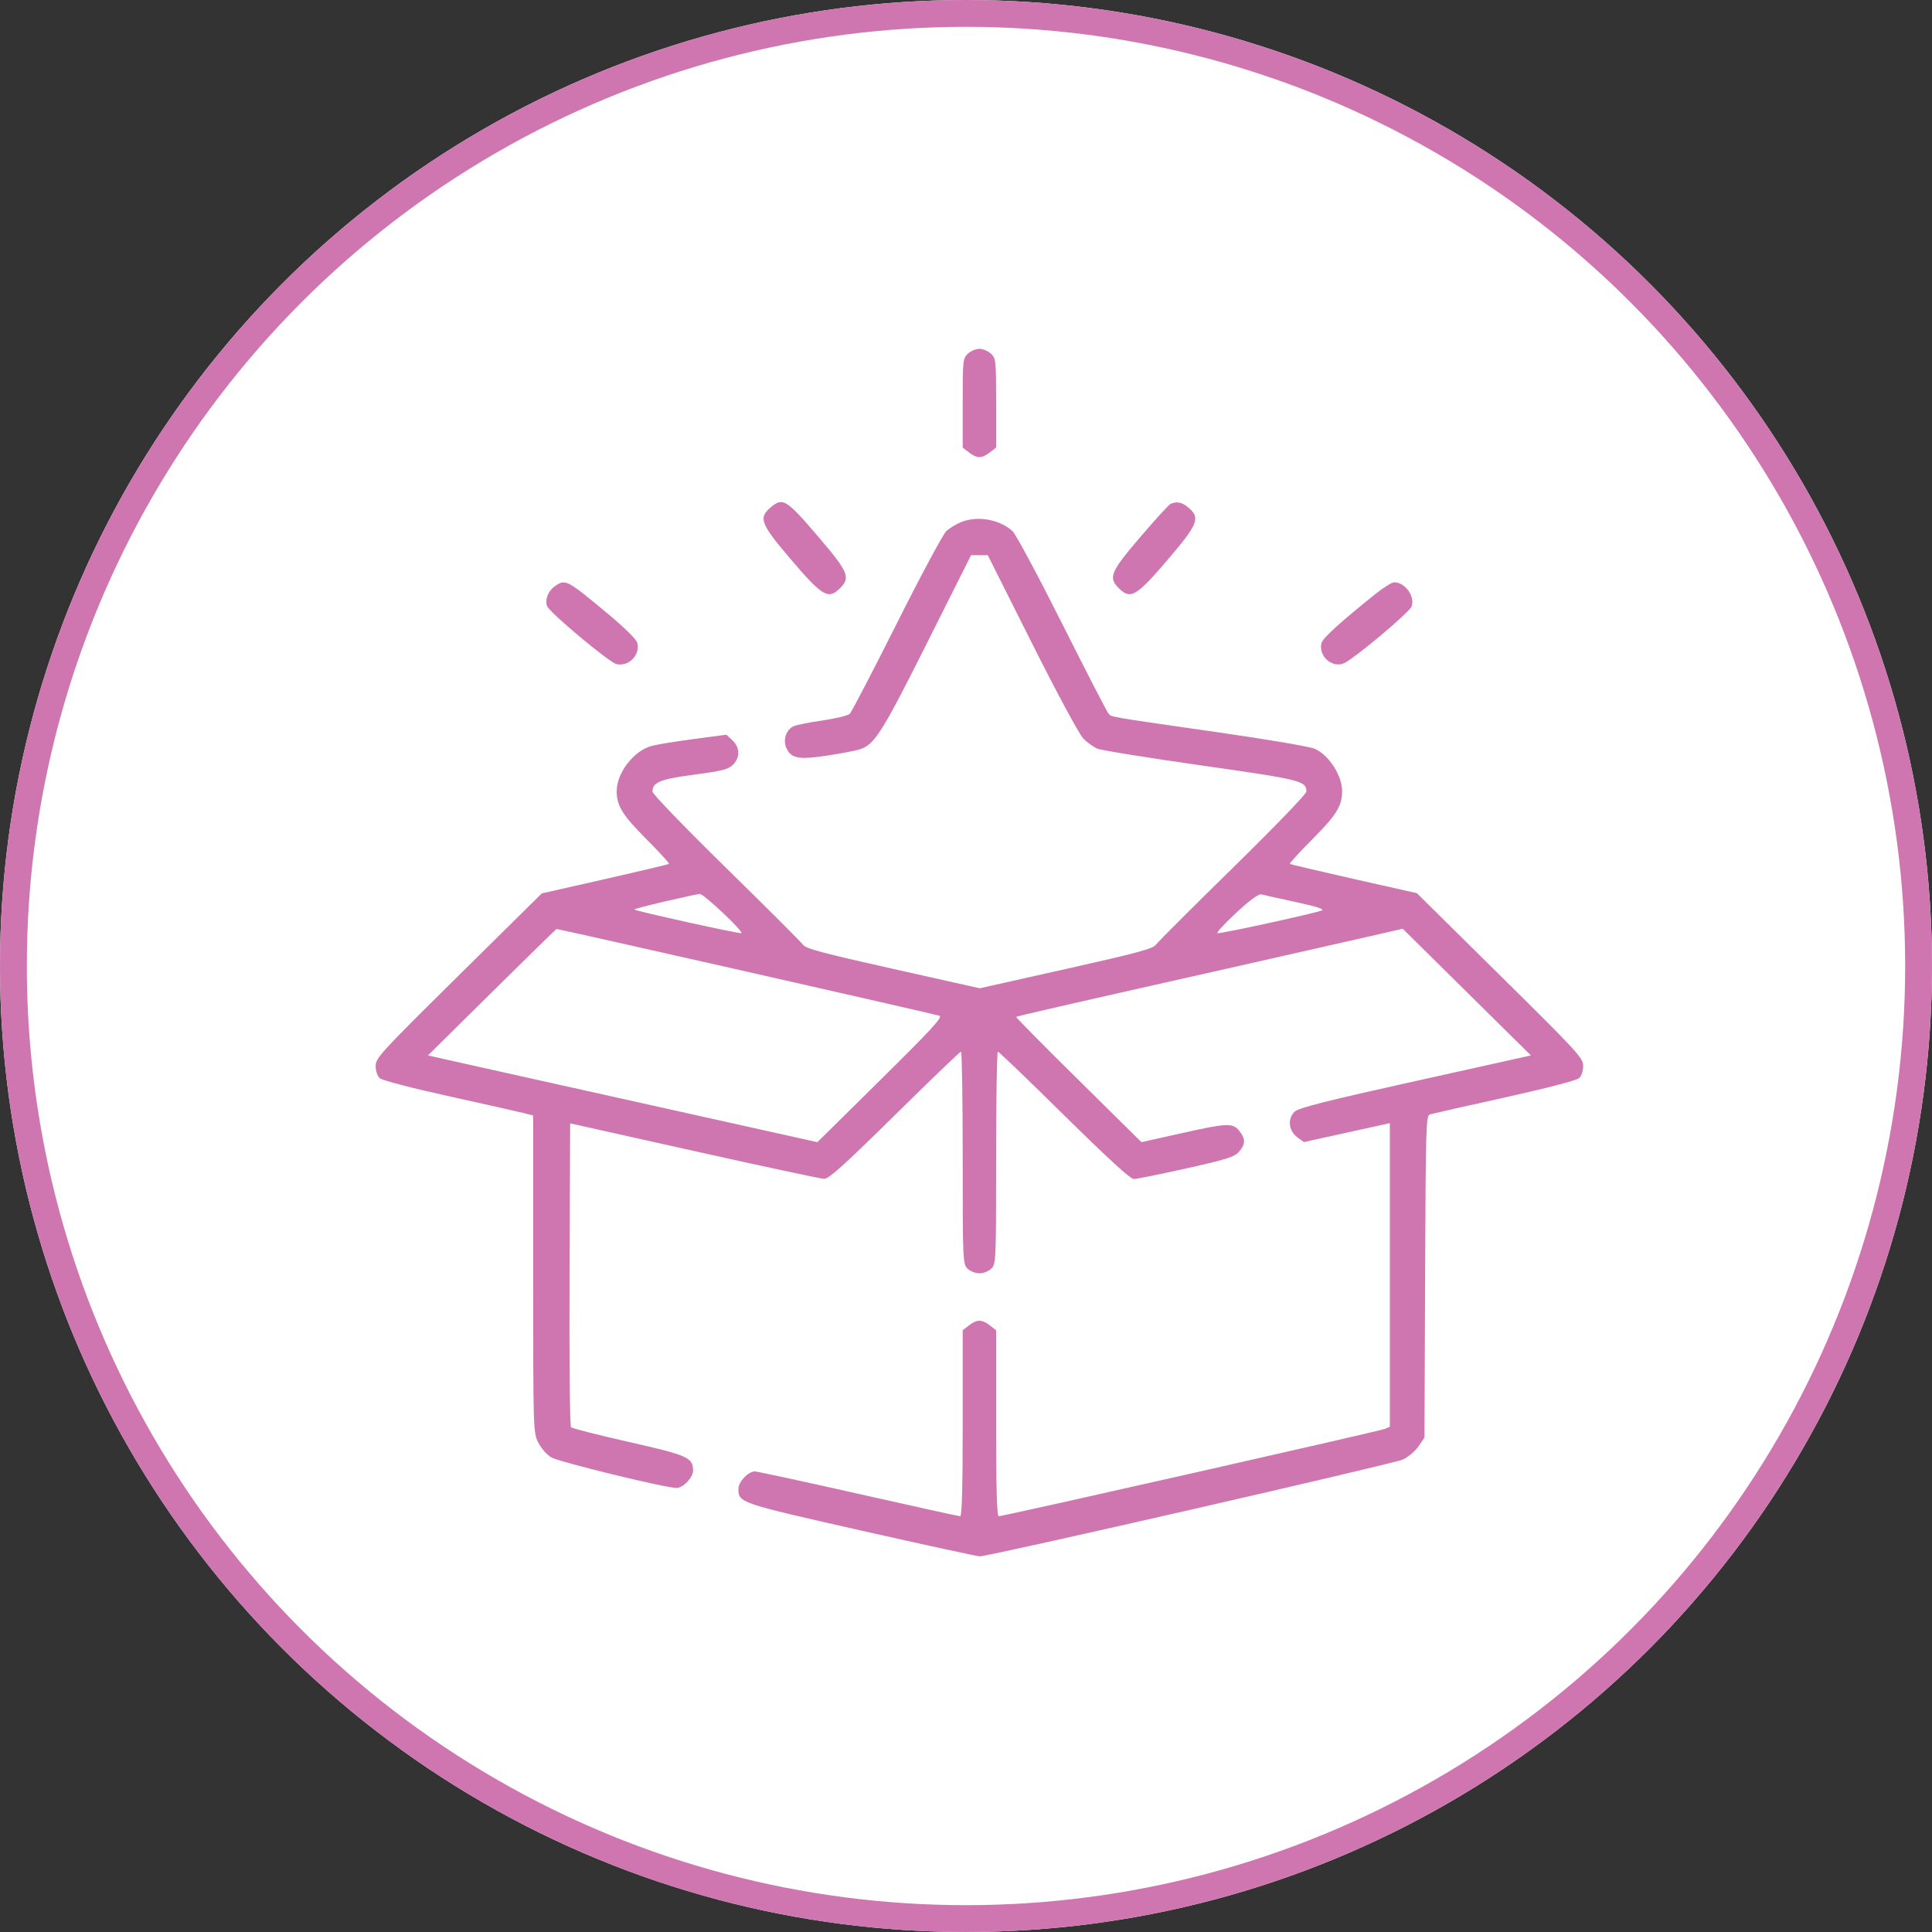
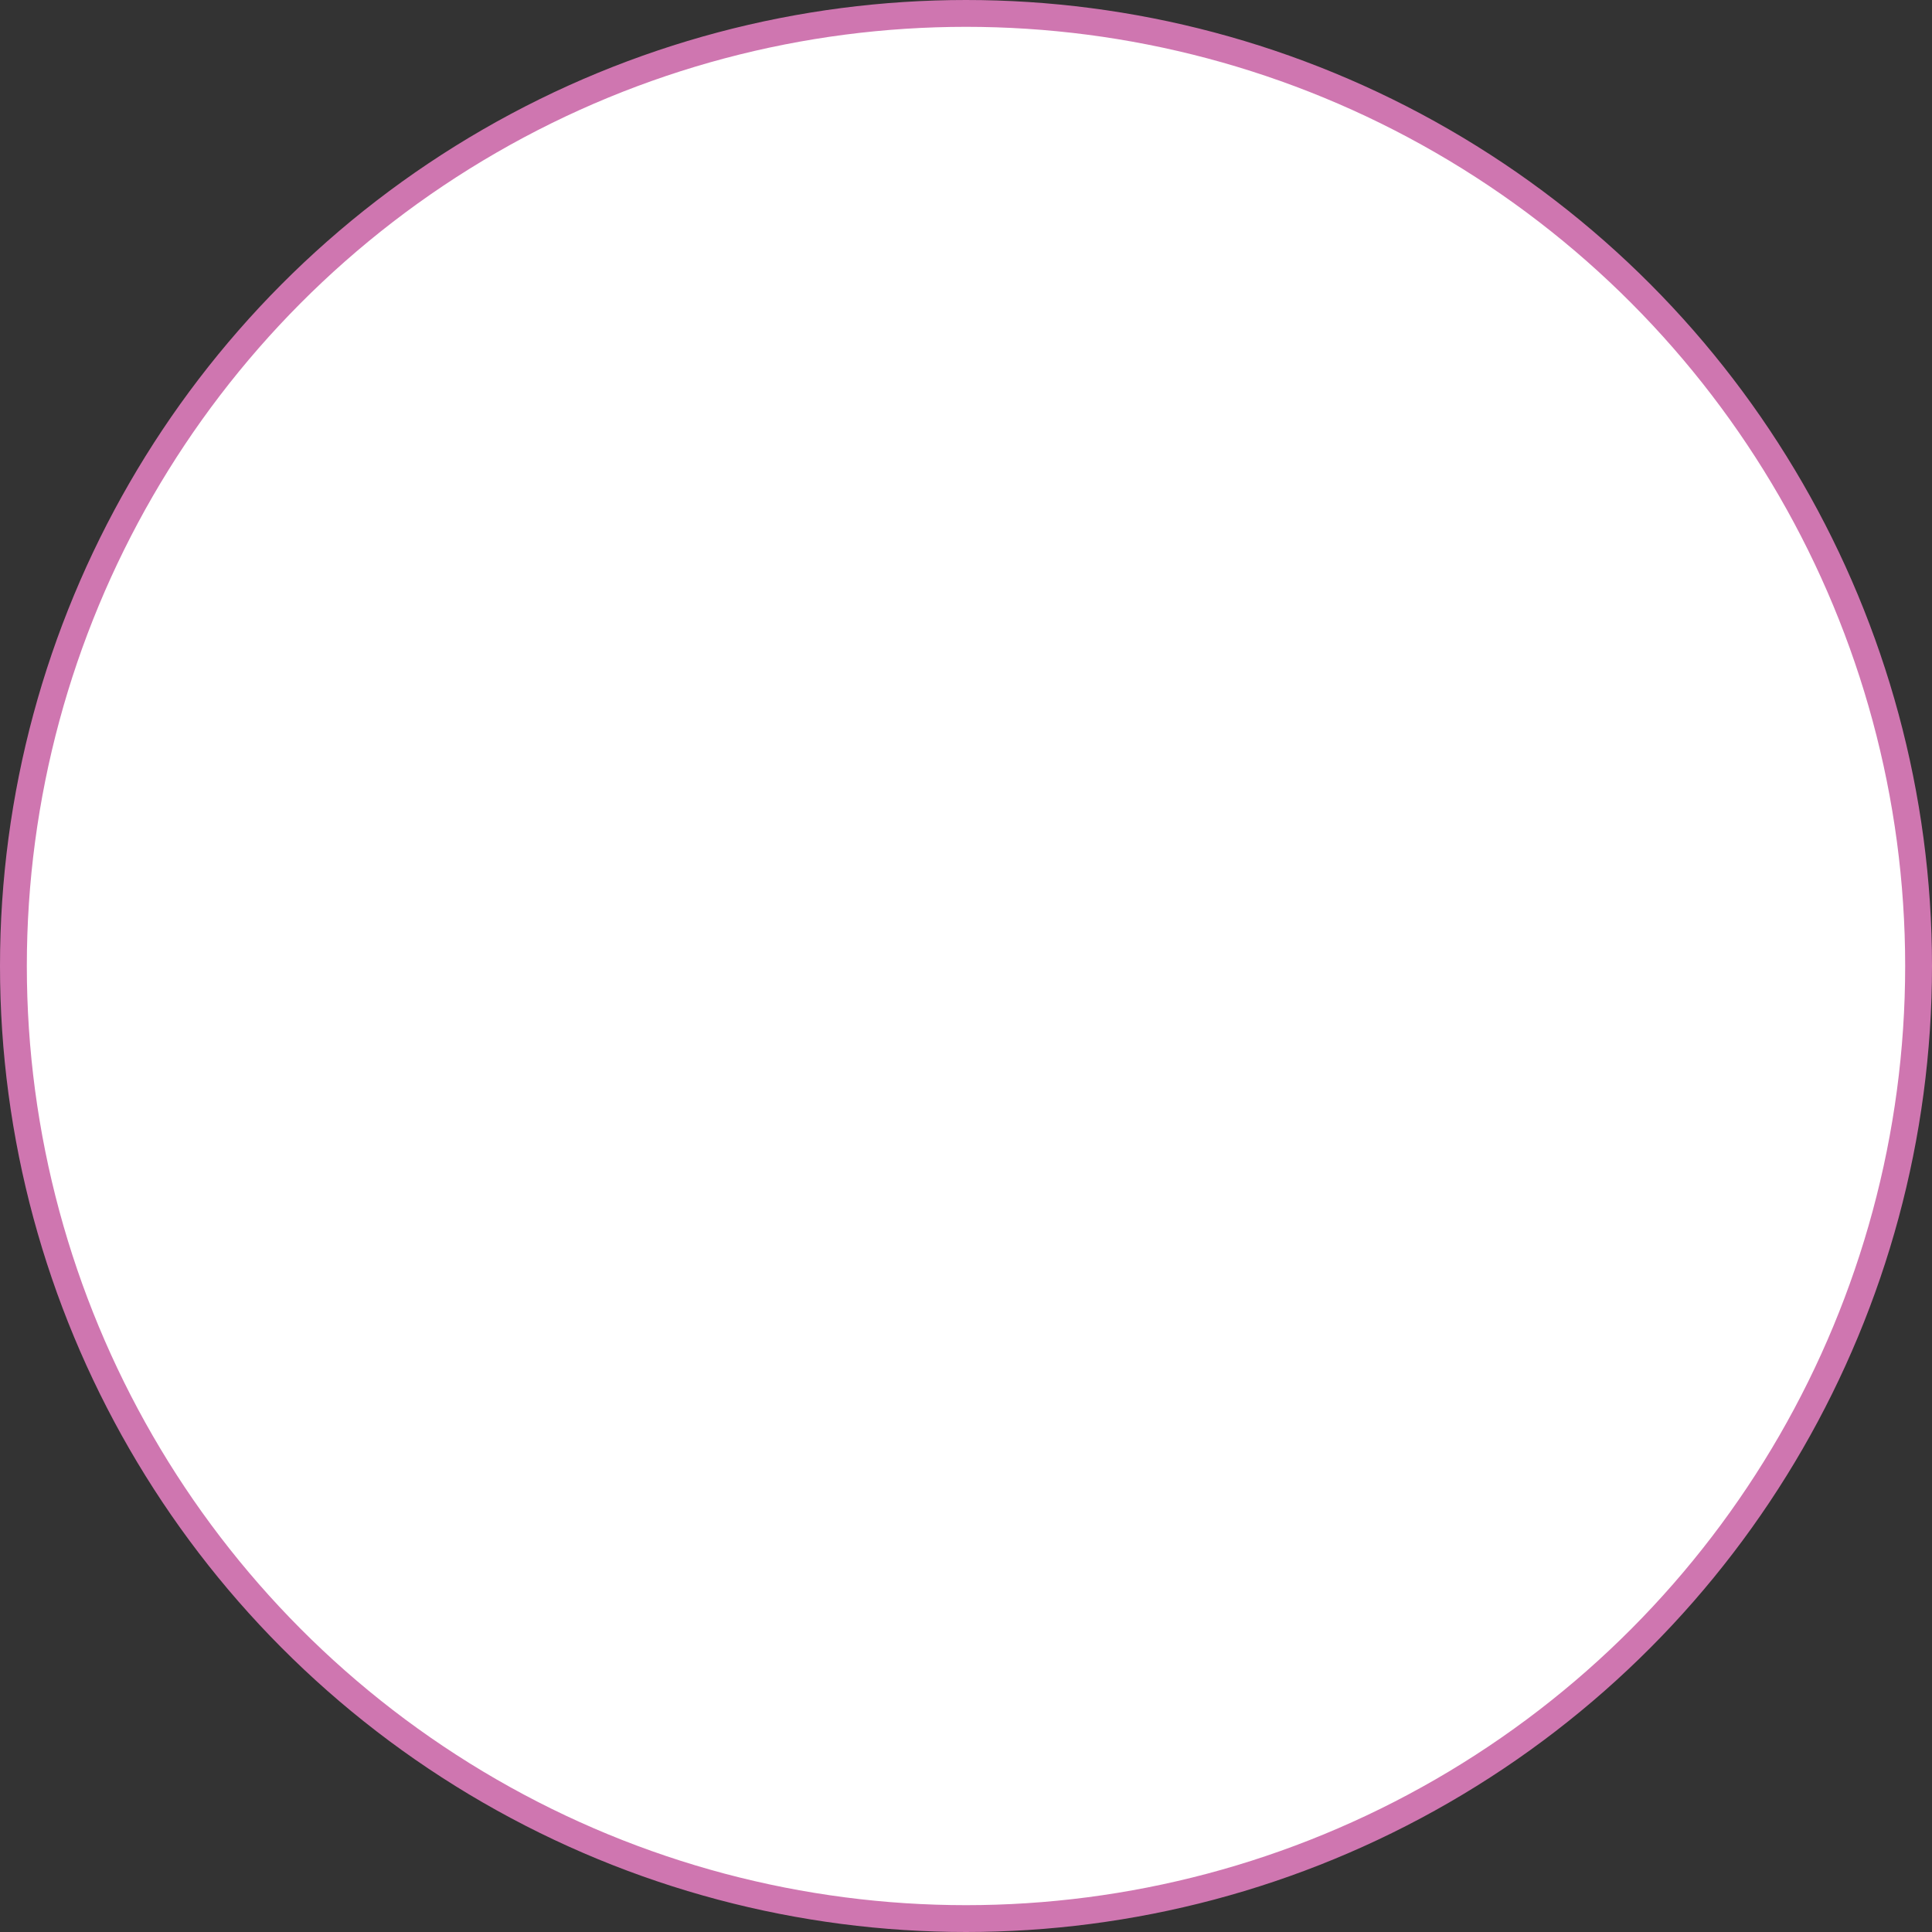
<svg xmlns="http://www.w3.org/2000/svg" width="72" height="72" viewBox="0 0 72 72" fill="none">
  <rect x="0" y="0" width="72" height="72" fill="#333333" stroke="none" />
-   <circle cx="36" cy="36" r="36" fill="white" />
  <circle cx="36" cy="36" r="35.5" fill="white" stroke="#CF76B0" />
-   <path fill-rule="evenodd" clip-rule="evenodd" d="M36.072 13.179C35.885 13.351 35.877 13.424 35.877 15.018V16.679L36.112 16.861C36.407 17.091 36.593 17.091 36.888 16.861L37.123 16.679V15.018C37.123 13.424 37.115 13.351 36.928 13.179C36.821 13.081 36.628 13 36.5 13C36.372 13 36.179 13.081 36.072 13.179ZM28.709 18.919C28.263 19.297 28.351 19.528 29.427 20.792C30.649 22.229 30.863 22.358 31.301 21.925C31.706 21.525 31.619 21.318 30.505 20.014C29.293 18.595 29.174 18.523 28.709 18.919ZM43.632 18.773C43.568 18.798 43.058 19.355 42.498 20.01C41.38 21.319 41.294 21.525 41.699 21.925C42.137 22.358 42.35 22.229 43.573 20.792C44.649 19.528 44.737 19.297 44.291 18.919C44.056 18.719 43.871 18.678 43.632 18.773ZM35.789 19.468C35.618 19.541 35.383 19.688 35.265 19.794C35.148 19.901 34.318 21.448 33.421 23.234C32.524 25.02 31.736 26.535 31.67 26.6C31.603 26.666 31.152 26.777 30.667 26.847C30.182 26.917 29.695 27.014 29.584 27.061C29.304 27.182 29.172 27.556 29.3 27.862C29.468 28.264 29.76 28.321 30.815 28.16C31.325 28.083 31.868 27.98 32.023 27.932C32.588 27.758 32.851 27.344 34.544 23.97L36.189 20.69H36.5H36.811L38.456 23.968C39.377 25.802 40.218 27.365 40.366 27.518C40.511 27.668 40.751 27.84 40.899 27.901C41.048 27.962 42.789 28.243 44.77 28.525C48.512 29.058 48.682 29.101 48.685 29.502C48.686 29.587 47.48 30.837 45.95 32.336C44.446 33.81 43.154 35.1 43.081 35.202C42.97 35.357 42.415 35.507 39.729 36.109L36.511 36.83L33.282 36.107C30.603 35.508 30.03 35.353 29.919 35.201C29.846 35.099 28.555 33.81 27.05 32.336C25.531 30.847 24.315 29.587 24.316 29.502C24.317 29.152 24.597 29.038 25.872 28.869C26.914 28.731 27.141 28.673 27.313 28.503C27.587 28.232 27.579 27.853 27.294 27.588L27.07 27.381L25.893 27.536C25.246 27.622 24.538 27.735 24.321 27.788C23.637 27.953 22.981 28.788 22.983 29.49C22.984 30.031 23.197 30.375 24.075 31.258C24.568 31.753 24.953 32.174 24.932 32.194C24.911 32.214 23.836 32.469 22.543 32.762L20.191 33.294L17.095 36.352C14.174 39.239 14 39.428 14 39.727C14 39.916 14.062 40.099 14.156 40.182C14.246 40.263 15.333 40.547 16.757 40.86C18.102 41.157 19.353 41.438 19.536 41.485L19.87 41.571V47.473C19.87 53.262 19.873 53.381 20.054 53.75C20.156 53.959 20.371 54.208 20.539 54.31C20.818 54.48 24.794 55.451 25.214 55.451C25.46 55.451 25.828 55.064 25.828 54.806C25.828 54.319 25.645 54.237 23.437 53.738C22.294 53.479 21.325 53.233 21.281 53.19C21.236 53.146 21.212 50.677 21.225 47.488L21.248 41.864L25.872 42.896C28.416 43.463 30.595 43.93 30.716 43.932C30.886 43.936 31.466 43.413 33.341 41.565C34.665 40.259 35.777 39.191 35.813 39.191C35.848 39.191 35.877 40.971 35.877 43.147C35.877 46.984 35.883 47.107 36.055 47.277C36.154 47.375 36.352 47.453 36.5 47.453C36.648 47.453 36.846 47.375 36.945 47.277C37.117 47.107 37.123 46.984 37.123 43.147C37.123 40.971 37.152 39.191 37.187 39.191C37.223 39.191 38.335 40.259 39.659 41.565C41.291 43.174 42.126 43.938 42.254 43.938C42.358 43.938 43.236 43.76 44.207 43.544C45.724 43.205 45.999 43.118 46.171 42.924C46.42 42.642 46.424 42.445 46.187 42.148C45.942 41.839 45.751 41.847 43.991 42.241L42.539 42.565L40.19 40.245C38.898 38.969 37.853 37.913 37.869 37.897C37.898 37.868 39.715 37.451 45.26 36.203C47.167 35.773 49.526 35.239 50.502 35.017L52.276 34.612L54.664 36.972L57.053 39.333L52.757 40.287C49.463 41.018 48.414 41.282 48.257 41.422C47.973 41.674 48.017 42.141 48.348 42.384L48.59 42.562L50.193 42.209L51.796 41.856V47.513V53.17L51.596 53.254C51.392 53.339 37.393 56.506 37.219 56.506C37.151 56.506 37.123 55.465 37.123 53.041V49.575L36.888 49.393C36.593 49.163 36.407 49.163 36.112 49.393L35.877 49.575V53.041C35.877 55.412 35.848 56.506 35.784 56.506C35.732 56.506 34.026 56.13 31.993 55.671C29.959 55.212 28.219 54.836 28.125 54.836C27.885 54.836 27.518 55.226 27.518 55.481C27.518 56.003 27.54 56.01 32.086 57.038C34.427 57.567 36.419 58 36.513 58C36.871 58 51.947 54.55 52.286 54.391C52.481 54.299 52.741 54.077 52.864 53.899L53.086 53.575L53.11 47.575C53.132 41.976 53.144 41.572 53.288 41.53C53.373 41.505 54.622 41.222 56.065 40.903C57.601 40.562 58.753 40.264 58.844 40.182C58.938 40.099 59 39.916 59 39.727C59 39.428 58.826 39.239 55.901 36.348L52.802 33.286L50.454 32.757C49.162 32.465 48.089 32.212 48.068 32.193C48.047 32.174 48.432 31.753 48.925 31.258C49.803 30.375 50.016 30.031 50.017 29.49C50.019 28.909 49.54 28.159 49.008 27.909C48.832 27.827 47.28 27.562 45.336 27.283C41.148 26.681 41.429 26.73 41.302 26.578C41.242 26.508 40.464 24.996 39.571 23.219C38.678 21.442 37.852 19.9 37.734 19.794C37.239 19.346 36.402 19.206 35.789 19.468ZM20.684 21.842C20.428 22.019 20.299 22.347 20.389 22.59C20.477 22.825 22.687 24.674 22.967 24.746C23.419 24.863 23.866 24.414 23.75 23.958C23.716 23.826 23.291 23.405 22.655 22.875C21.119 21.596 21.073 21.573 20.684 21.842ZM51.288 22.113C49.941 23.191 49.296 23.776 49.248 23.967C49.129 24.436 49.62 24.893 50.066 24.727C50.4 24.603 52.517 22.832 52.604 22.605C52.747 22.233 52.367 21.701 51.958 21.701C51.873 21.701 51.572 21.886 51.288 22.113ZM24.785 33.593C24.138 33.742 23.624 33.878 23.642 33.896C23.703 33.956 27.541 34.804 27.626 34.776C27.742 34.738 26.217 33.3 26.075 33.313C26.012 33.318 25.432 33.444 24.785 33.593ZM46.068 34.019C45.636 34.419 45.324 34.759 45.374 34.776C45.471 34.808 48.96 34.048 49.254 33.931C49.373 33.883 49.086 33.79 48.297 33.618C47.677 33.484 47.099 33.355 47.012 33.333C46.904 33.305 46.603 33.524 46.068 34.019ZM18.331 36.977L15.948 39.333L17.353 39.648C18.126 39.821 21.391 40.548 24.61 41.264L30.462 42.565L32.815 40.241C34.709 38.37 35.138 37.905 35.011 37.854C34.884 37.803 20.84 34.621 20.742 34.621C20.726 34.621 19.641 35.681 18.331 36.977Z" fill="#CF76B0" />
</svg>